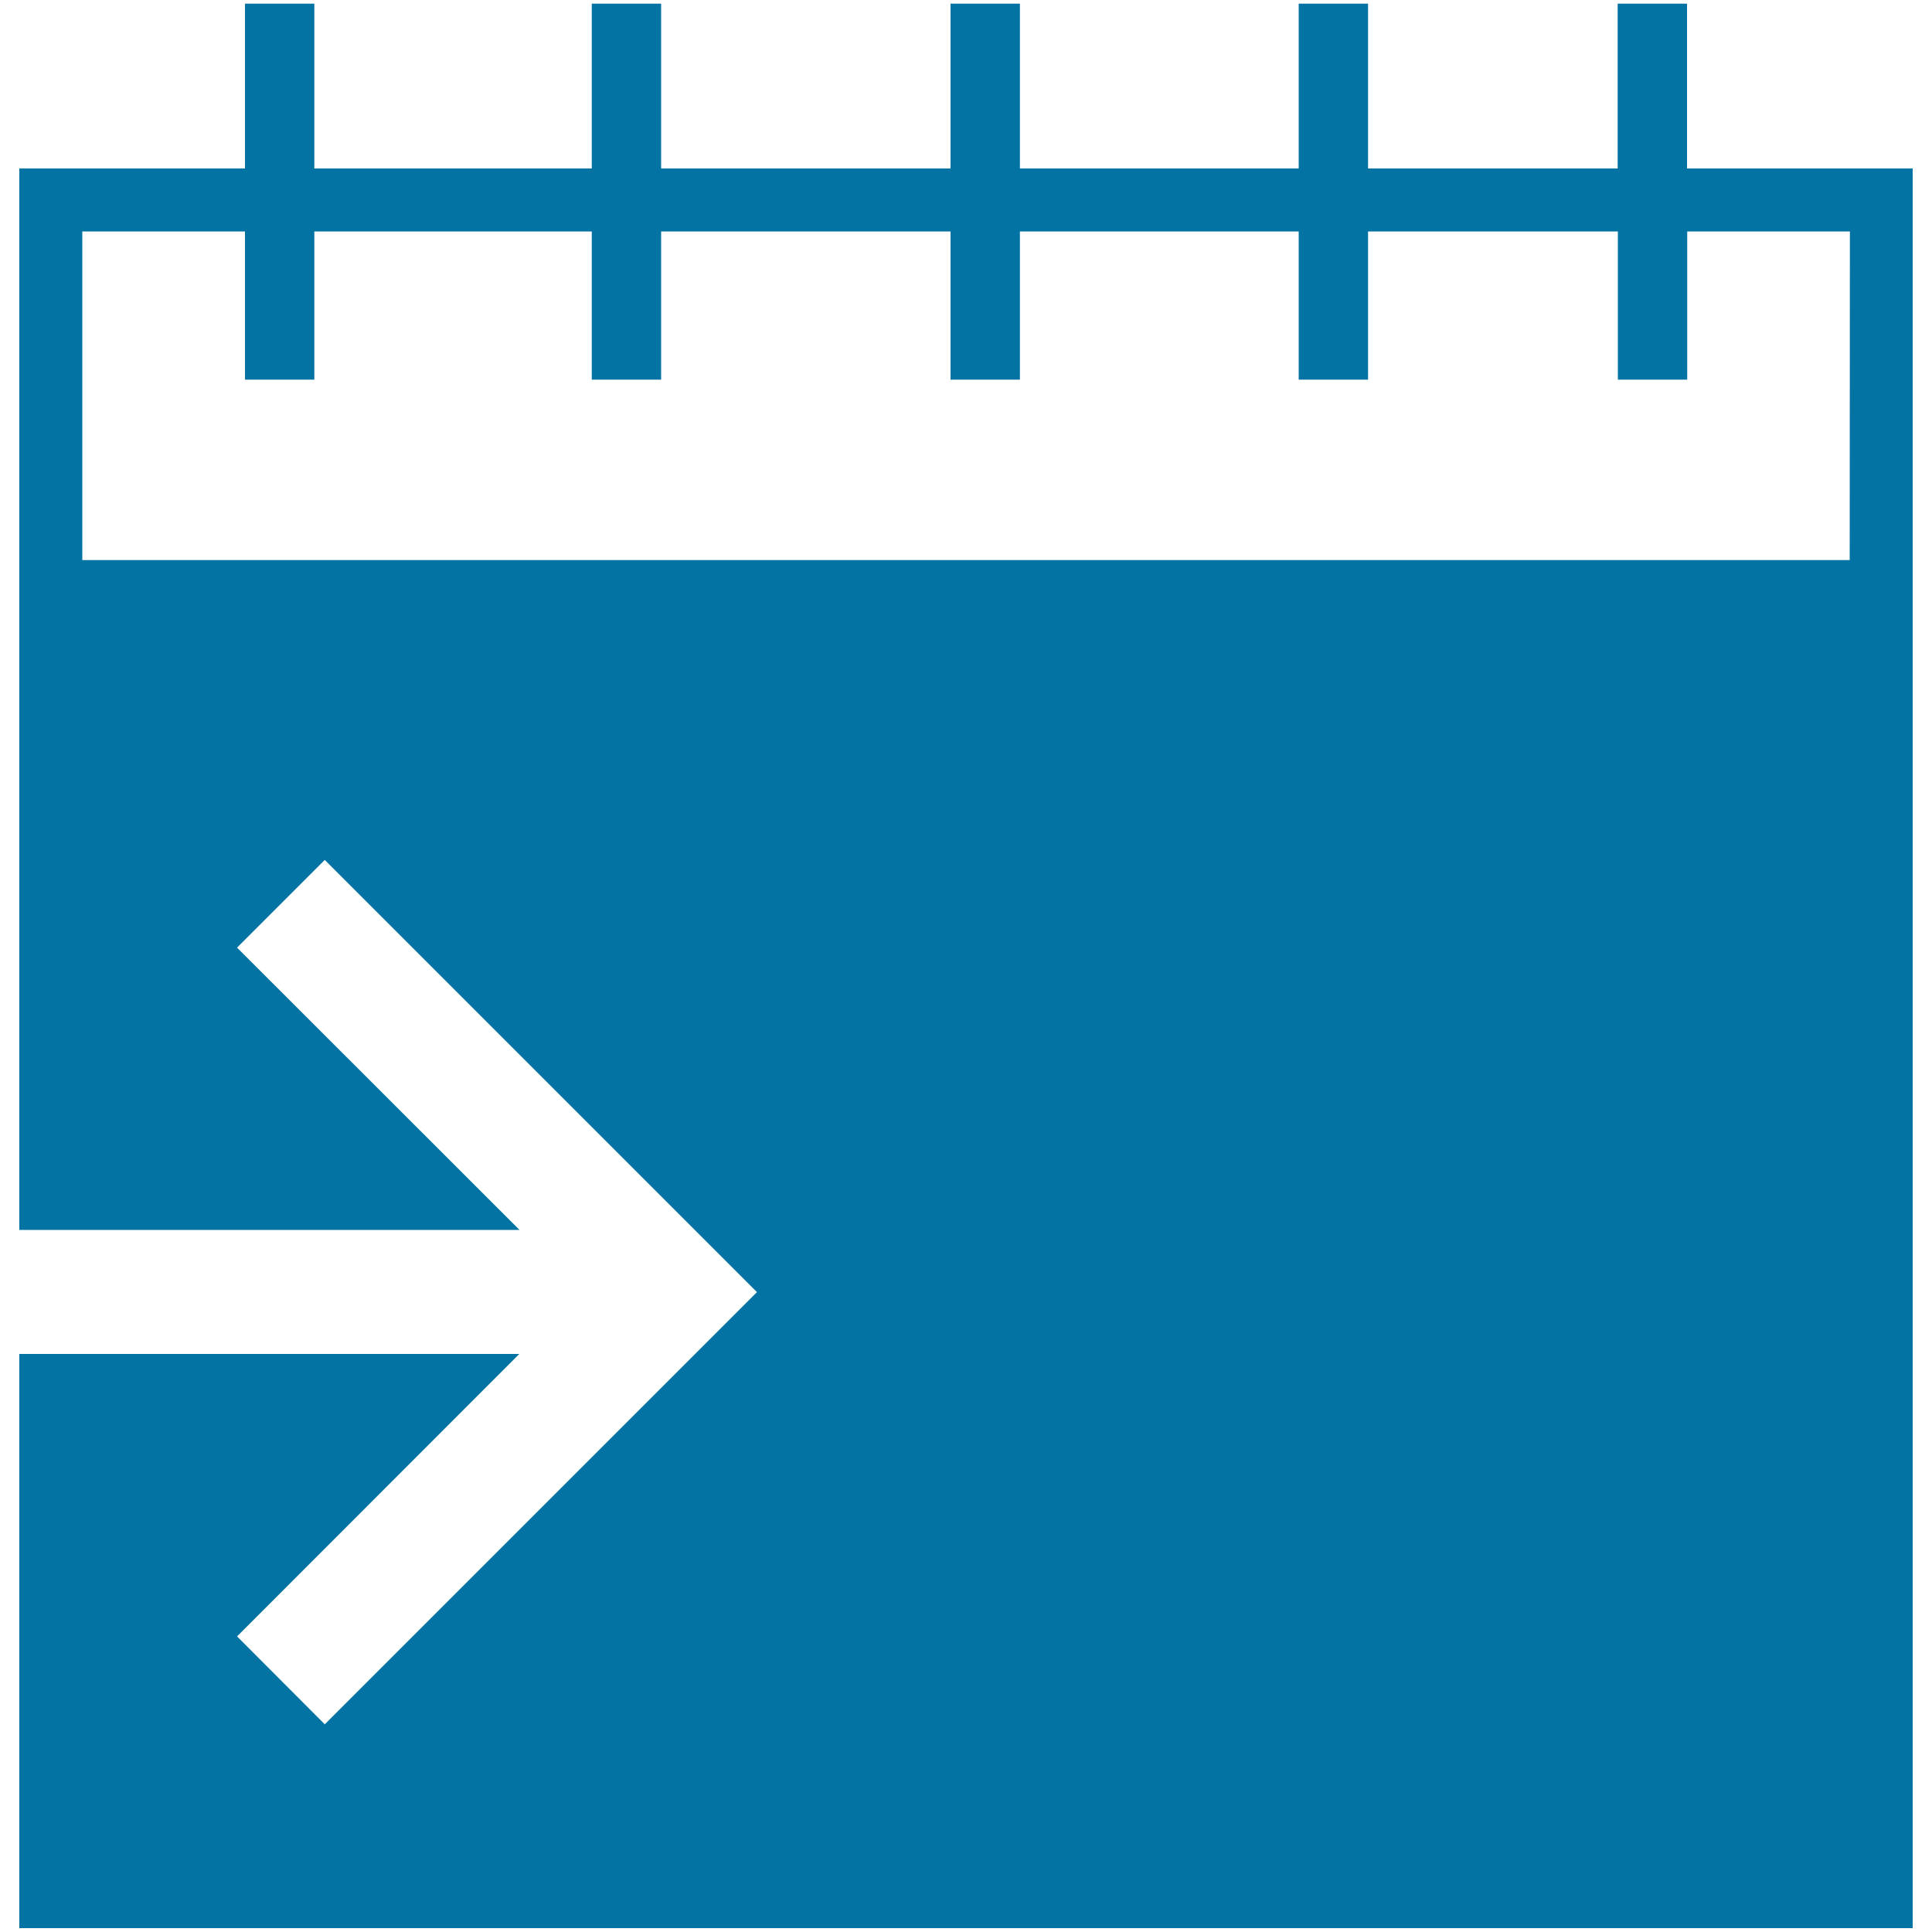
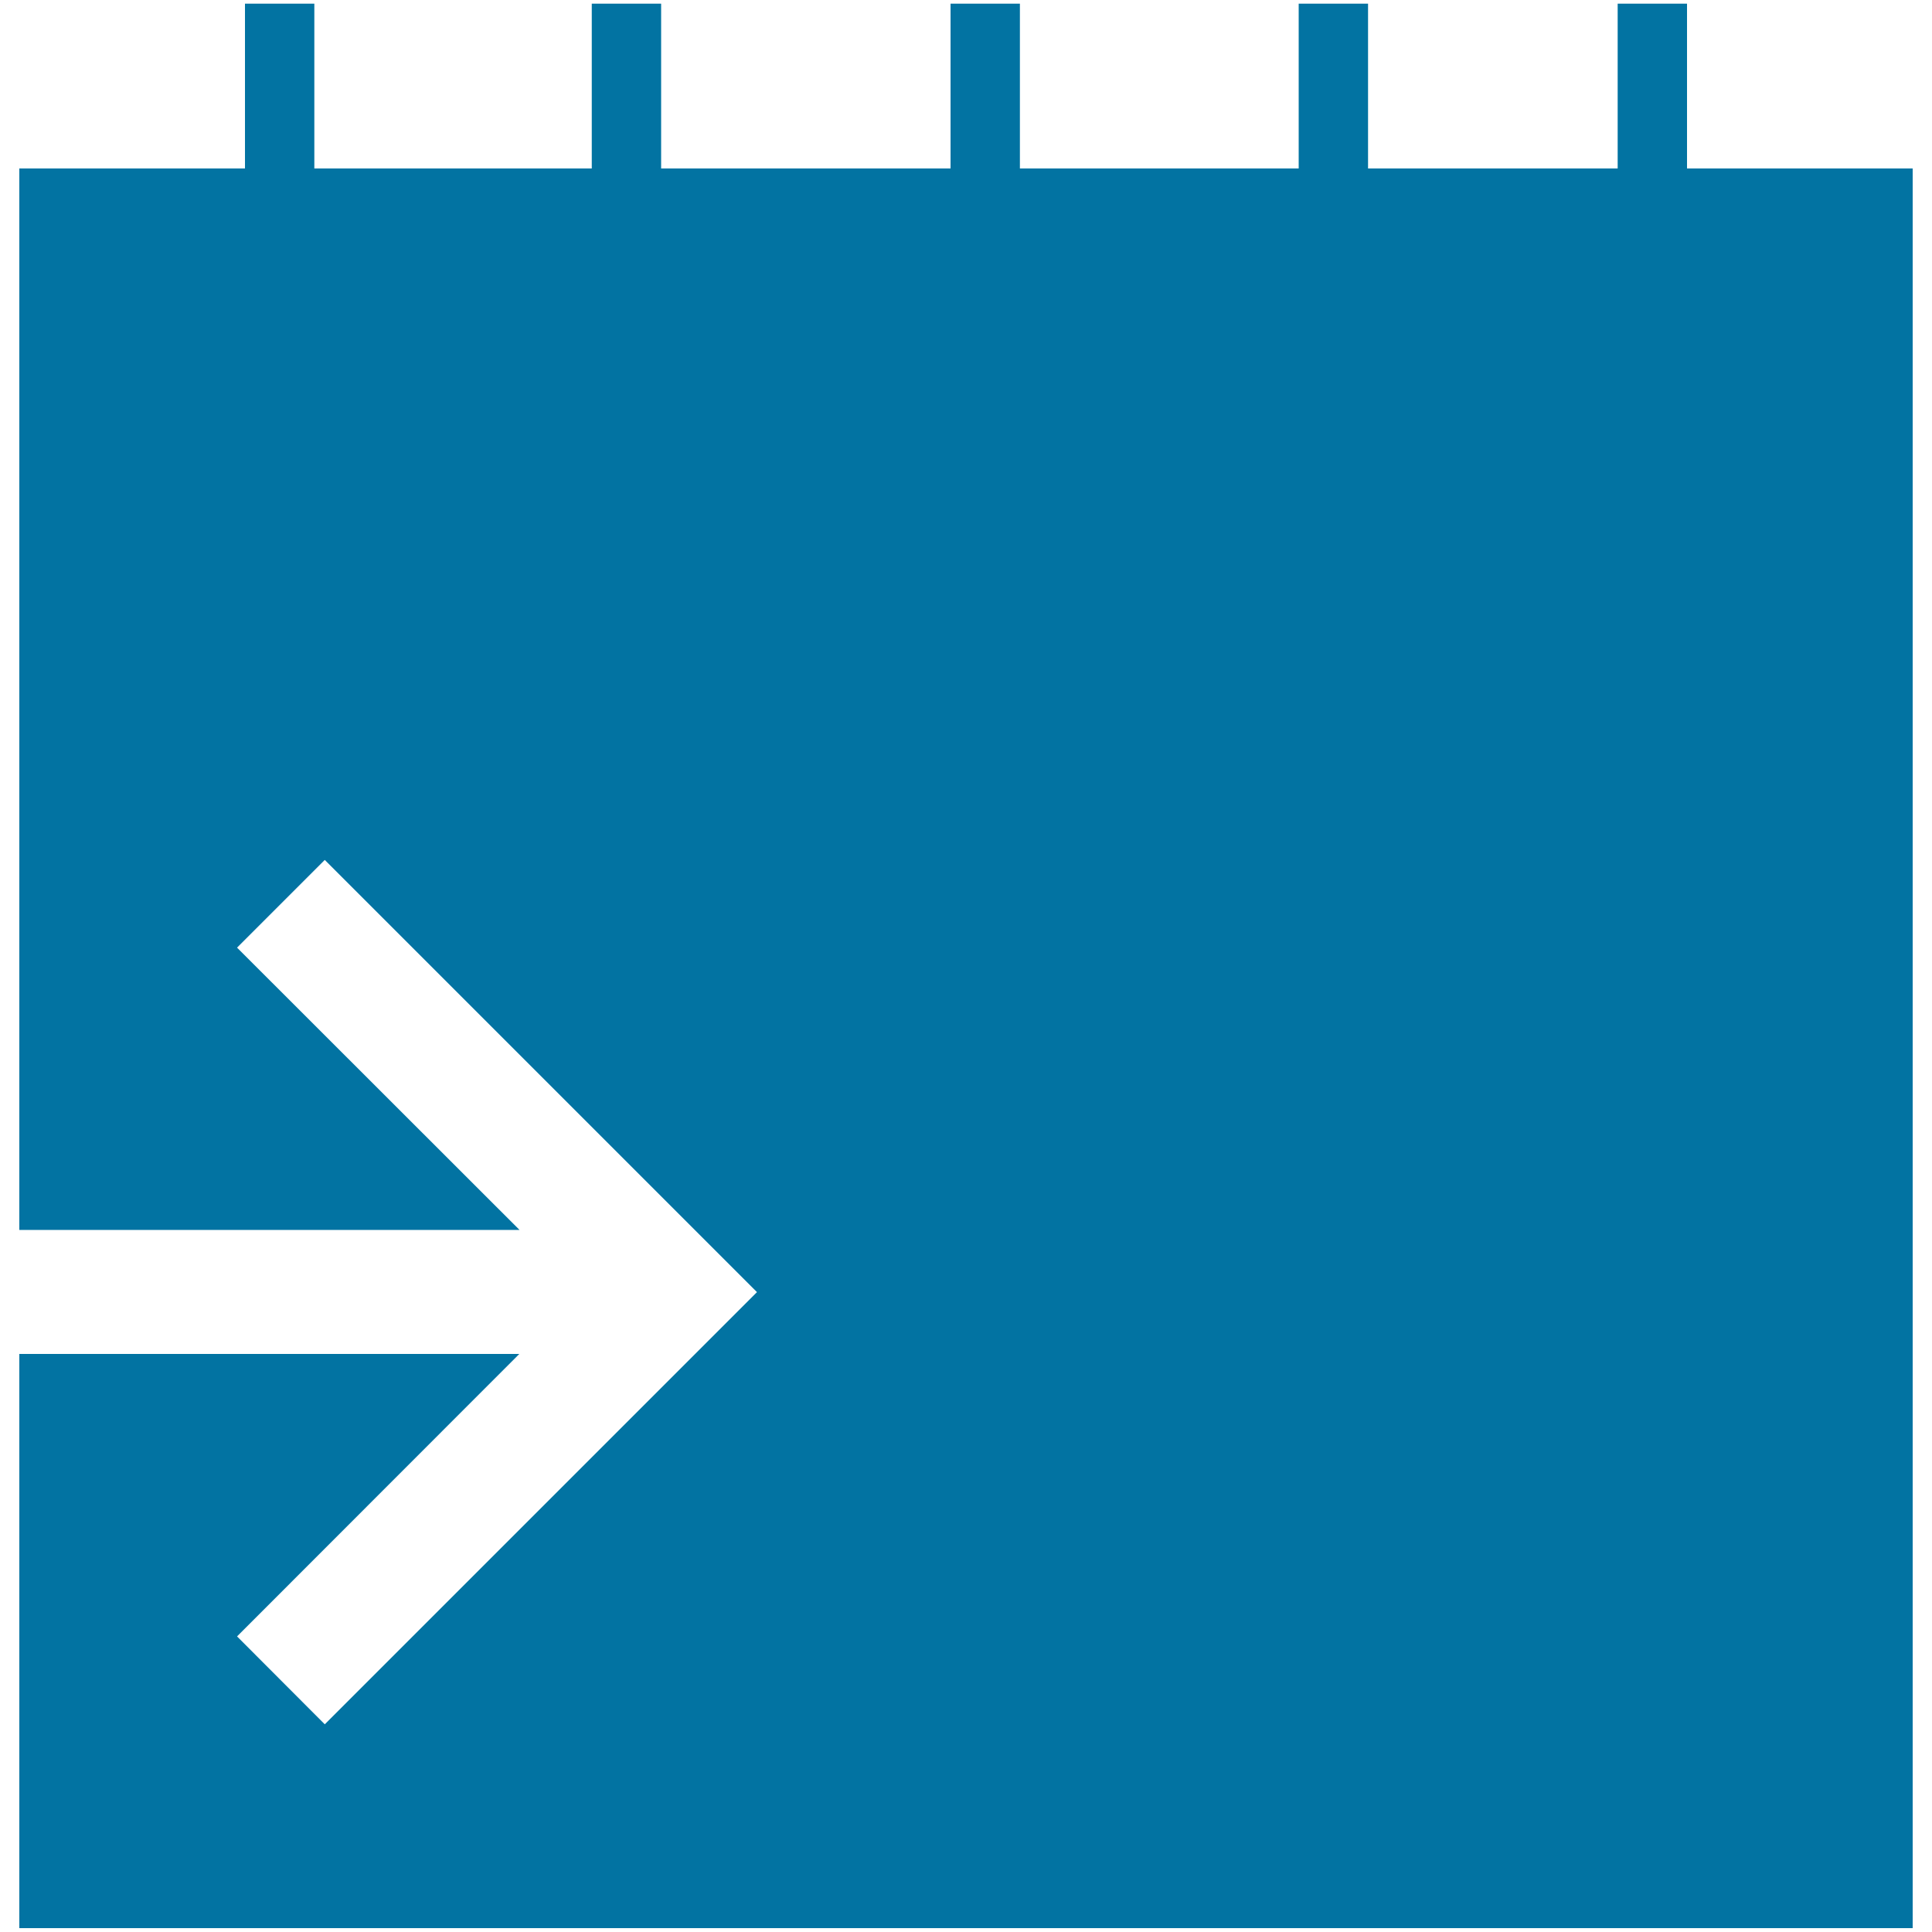
<svg xmlns="http://www.w3.org/2000/svg" viewBox="0 0 1000 1000" style="fill:#0273a2">
  <title>Next Calendar Page SVG icon</title>
  <g>
    <g>
      <g>
-         <path d="M873.2,87.2V1.9h-35.9v85.3H708.1V1.9h-35.9v85.3H527.9V1.9H492v85.3H342.2V1.9h-35.9v85.3H162.7V1.9h-35.9v85.3H10v549.4h258.9L122.7,490.5l45.4-45.4l223.7,223.7L168.1,892.5l-45.4-45.5l146.1-146.2H10v74.4v222.8h980V87.2H873.2z M957.4,289.9H42.6V119.8h84.2v76.7h35.9v-76.7h143.6v76.7h35.9v-76.7H492v76.7h35.9v-76.7h144.3v76.7h35.9v-76.7h129.3v76.7h35.9v-76.7h84.2L957.4,289.9L957.4,289.9z" />
+         <path d="M873.2,87.2V1.9h-35.9v85.3H708.1V1.9h-35.9v85.3H527.9V1.9H492v85.3H342.2V1.9h-35.9v85.3H162.7V1.9h-35.9v85.3H10v549.4h258.9L122.7,490.5l45.4-45.4l223.7,223.7L168.1,892.5l-45.4-45.5l146.1-146.2H10v74.4v222.8h980V87.2H873.2z M957.4,289.9H42.6h84.2v76.7h35.9v-76.7h143.6v76.7h35.9v-76.7H492v76.7h35.9v-76.7h144.3v76.7h35.9v-76.7h129.3v76.7h35.9v-76.7h84.2L957.4,289.9L957.4,289.9z" />
      </g>
    </g>
  </g>
</svg>